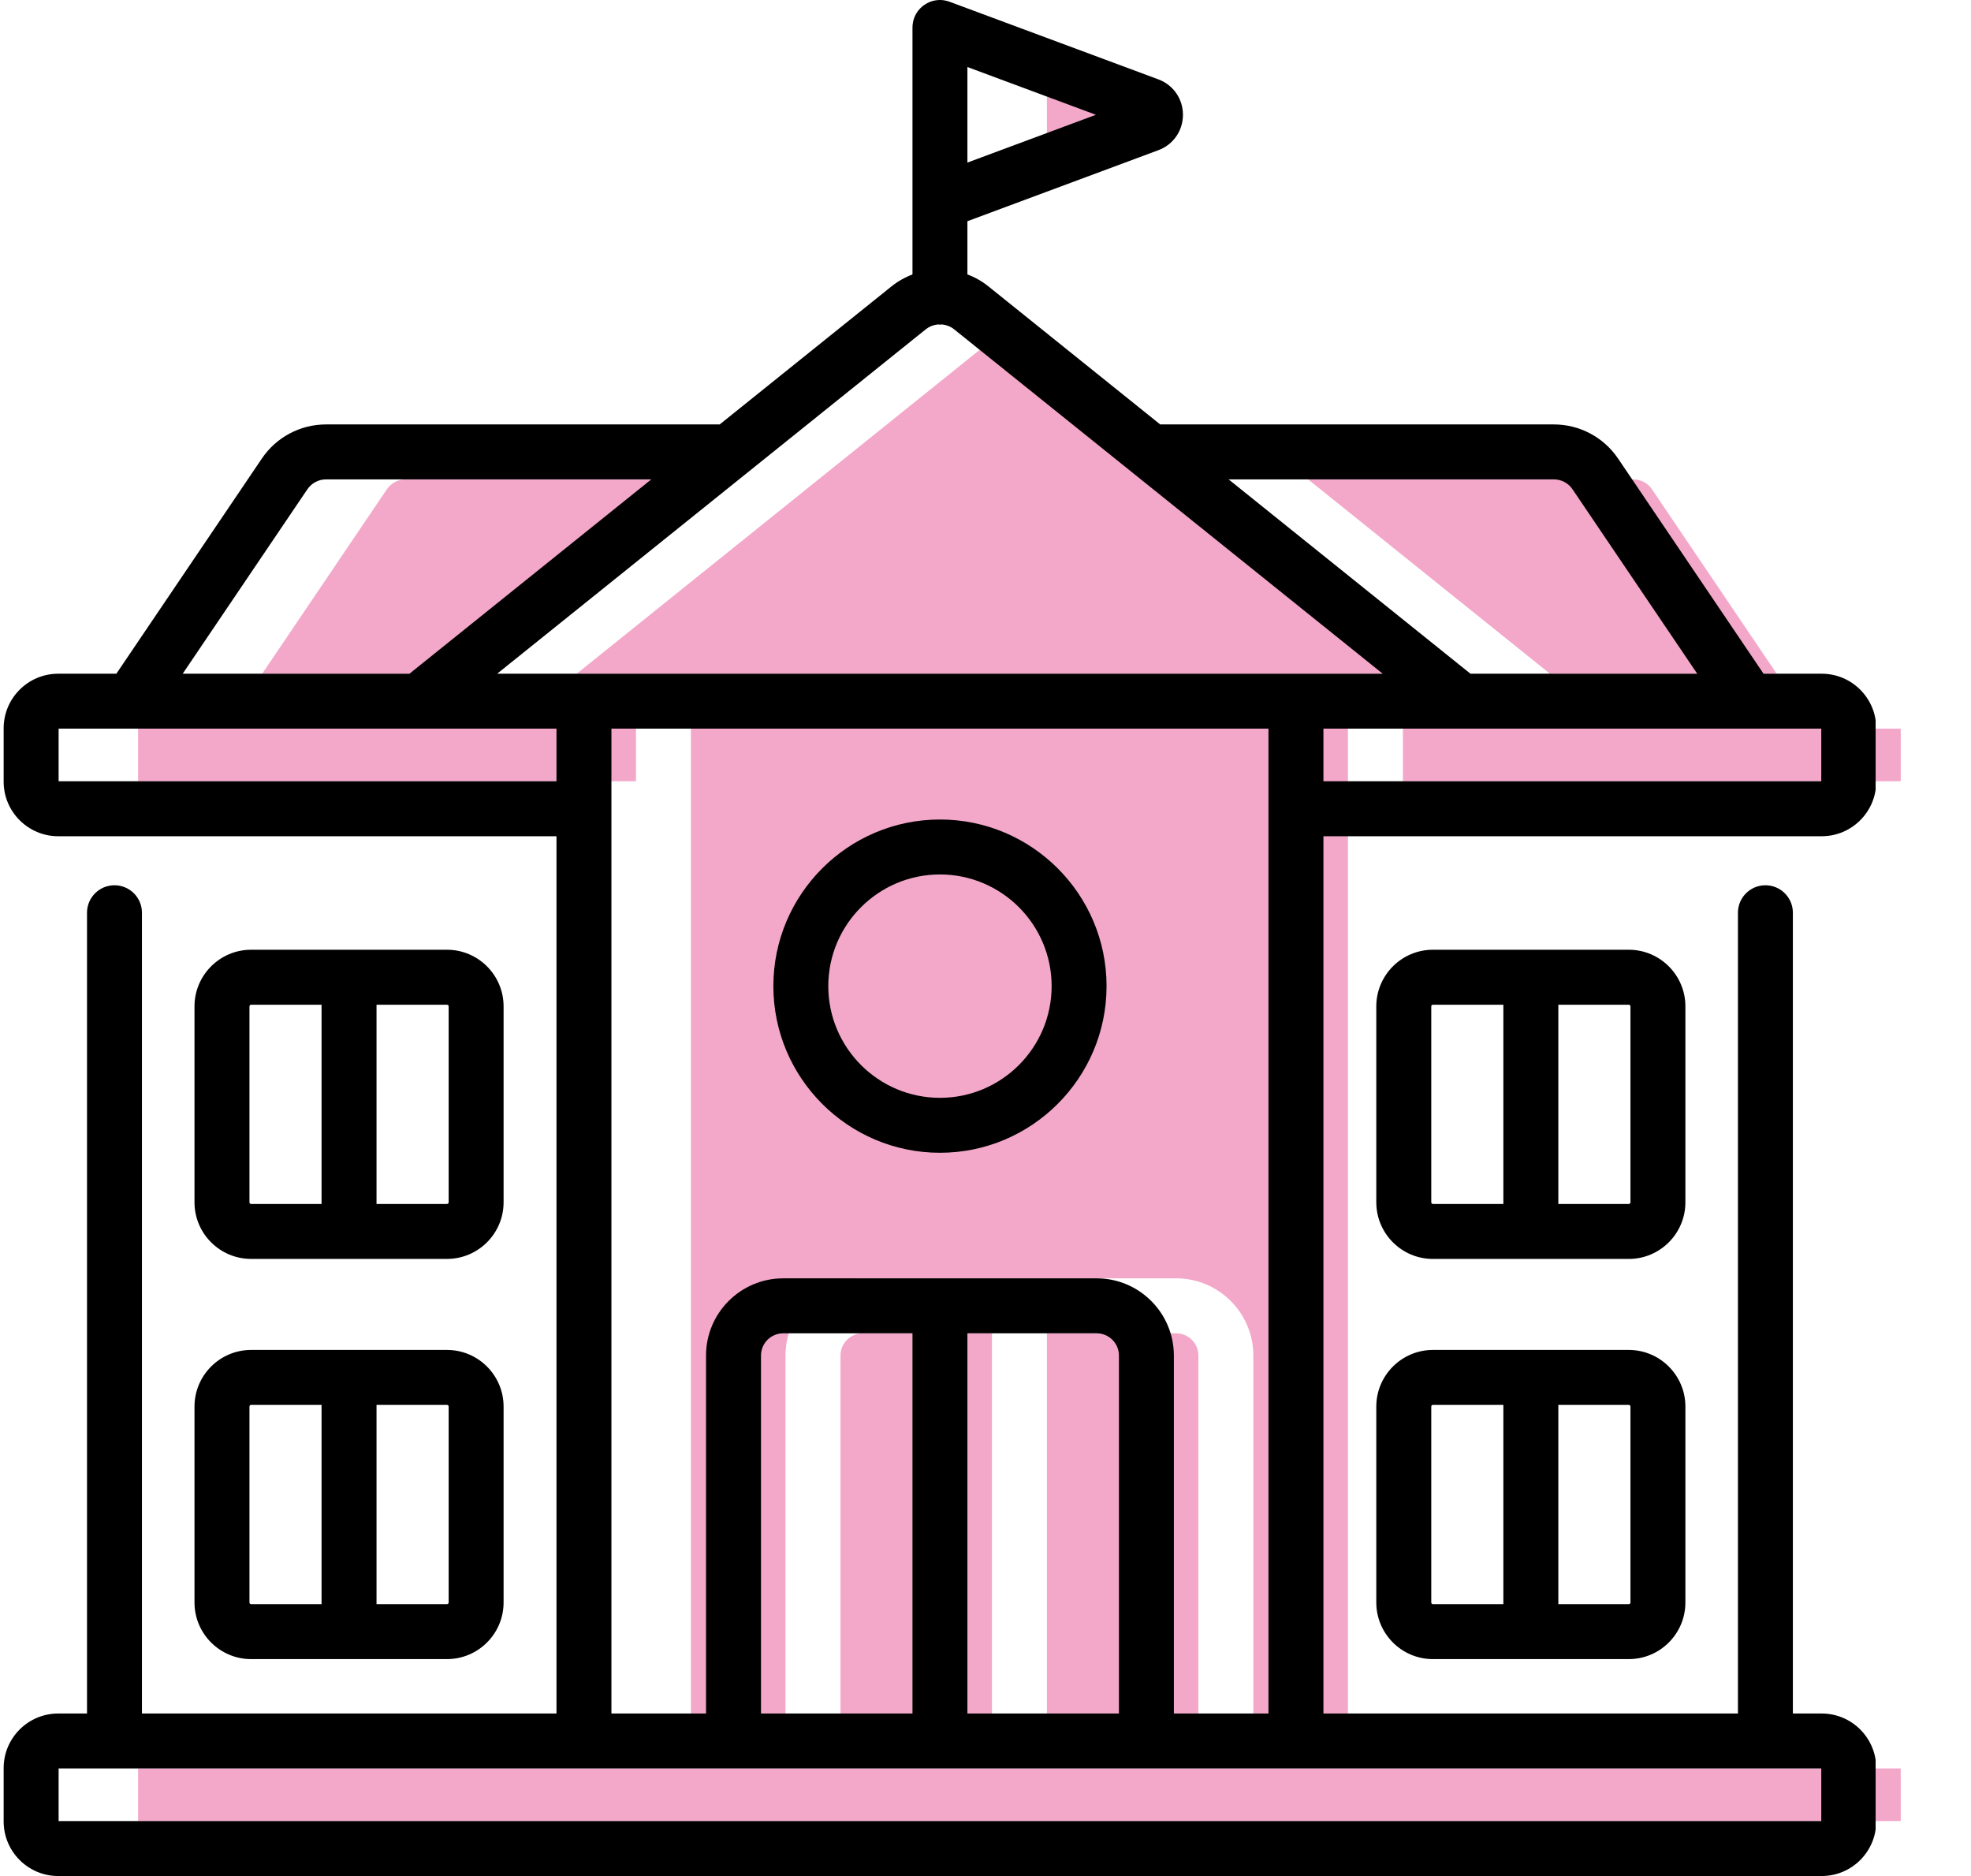
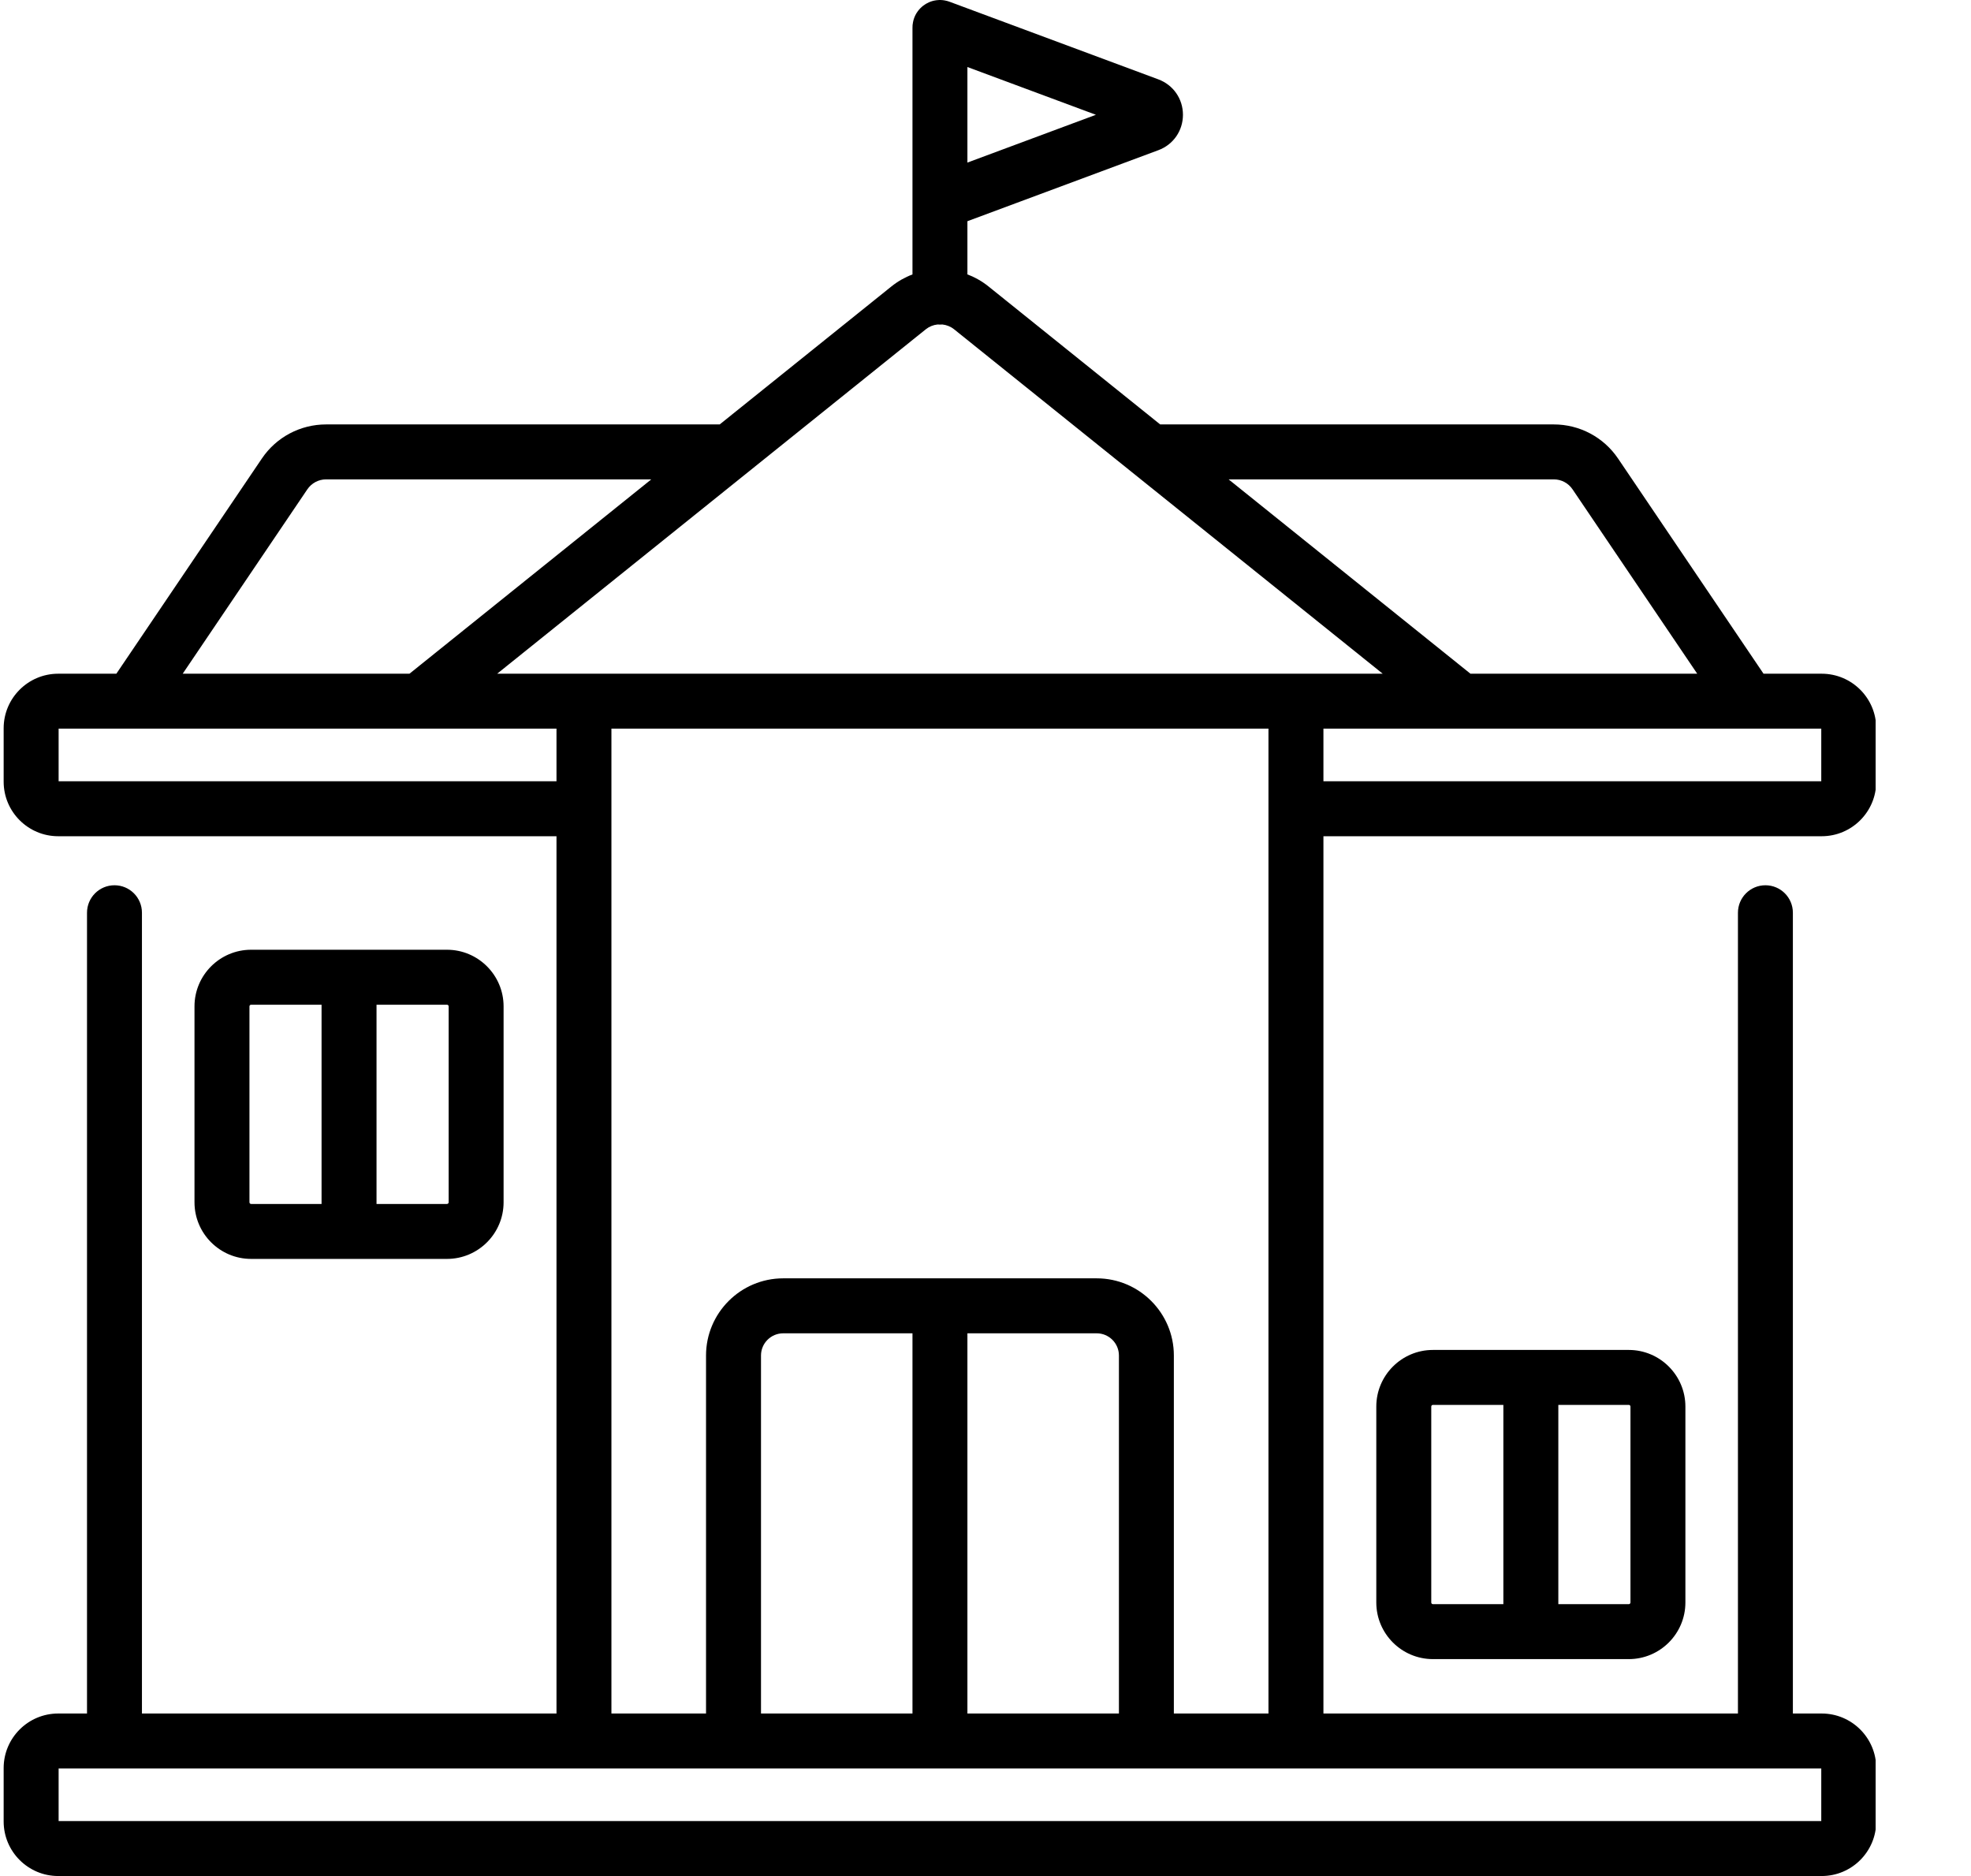
<svg xmlns="http://www.w3.org/2000/svg" width="62" height="59" viewBox="0 0 62 59" fill="none">
  <g clip-path="url(#clip0_19240_6657)">
    <path d="M32.067 25.773C29.178 25.773 26.827 28.123 26.827 31.013C26.827 33.903 29.178 36.254 32.067 36.254C34.957 36.254 37.308 33.903 37.308 31.013C37.308 28.123 34.957 25.773 32.067 25.773ZM32.067 34.526C30.131 34.526 28.555 32.95 28.555 31.013C28.555 29.076 30.131 27.501 32.067 27.501C34.004 27.501 35.58 29.076 35.58 31.013C35.58 32.95 34.004 34.526 32.067 34.526Z" fill="black" />
-     <path d="M51.377 15.076C51.614 15.076 51.834 15.193 51.966 15.389L55.888 21.188H48.755L41.147 15.076H51.377ZM32.931 5.113V2.108L36.973 3.61L32.931 5.113ZM31.622 10.356C31.73 10.27 31.858 10.219 31.99 10.205C32.016 10.207 32.041 10.208 32.067 10.208C32.093 10.208 32.119 10.207 32.144 10.205C32.276 10.219 32.512 10.356 32.512 10.356L45.995 21.188H18.14L31.622 10.356ZM12.168 15.389C12.301 15.193 12.521 15.076 12.757 15.076H22.987L15.38 21.188H8.247L12.168 15.389ZM4.344 24.571V22.916H20.005V24.571H4.344ZM59.79 57.272H4.344V55.617H59.79V57.272ZM37.697 53.889H32.931V41.932H36.998C37.383 41.932 37.697 42.245 37.697 42.63V53.889ZM31.203 53.889H26.438V42.63C26.438 42.245 26.751 41.932 27.137 41.932H31.203V53.889ZM39.425 53.889V42.63C39.425 41.292 38.336 40.203 36.998 40.203H27.137C25.798 40.203 24.709 41.292 24.709 42.63V53.889H21.733V22.916H42.401V53.889H39.425ZM59.79 24.571H44.13V22.916H59.79V24.571Z" fill="#F3A8CA" />
  </g>
  <g clip-path="url(#clip1_19240_6657)">
-     <path d="M29.567 25.773C26.678 25.773 24.327 28.123 24.327 31.013C24.327 33.903 26.678 36.254 29.567 36.254C32.457 36.254 34.808 33.903 34.808 31.013C34.808 28.123 32.457 25.773 29.567 25.773ZM29.567 34.526C27.631 34.526 26.055 32.95 26.055 31.013C26.055 29.076 27.631 27.501 29.567 27.501C31.504 27.501 33.08 29.076 33.08 31.013C33.08 32.95 31.504 34.526 29.567 34.526Z" fill="black" />
    <path d="M7.899 39.592H14.06C15.042 39.592 15.841 38.794 15.841 37.811V31.65C15.841 30.668 15.042 29.869 14.06 29.869H7.899C6.917 29.869 6.118 30.668 6.118 31.65V37.811C6.118 38.794 6.917 39.592 7.899 39.592ZM14.113 31.65V37.811C14.113 37.84 14.089 37.864 14.06 37.864H11.844V31.598H14.06C14.089 31.598 14.113 31.621 14.113 31.65ZM7.847 31.65C7.847 31.621 7.87 31.598 7.899 31.598H10.115V37.864H7.899C7.87 37.864 7.847 37.84 7.847 37.811V31.65Z" fill="black" />
-     <path d="M53.016 31.65C53.016 30.668 52.217 29.869 51.235 29.869H45.074C44.092 29.869 43.293 30.668 43.293 31.65V37.811C43.293 38.794 44.092 39.593 45.074 39.593H51.235C52.217 39.593 53.016 38.794 53.016 37.811V31.65ZM45.022 37.811V31.65C45.022 31.621 45.045 31.598 45.074 31.598H47.29V37.864H45.074C45.045 37.864 45.022 37.84 45.022 37.811ZM51.288 37.811C51.288 37.84 51.264 37.864 51.235 37.864H49.019V31.598H51.235C51.264 31.598 51.288 31.621 51.288 31.65V37.811Z" fill="black" />
-     <path d="M6.118 50.398C6.118 51.379 6.917 52.178 7.899 52.178H14.06C15.042 52.178 15.841 51.379 15.841 50.398V44.236C15.841 43.254 15.042 42.455 14.06 42.455H7.899C6.917 42.455 6.118 43.254 6.118 44.236V50.398ZM14.113 44.236V50.398C14.113 50.426 14.089 50.45 14.06 50.45H11.844V44.183H14.06C14.089 44.183 14.113 44.207 14.113 44.236ZM7.847 44.236C7.847 44.207 7.87 44.183 7.899 44.183H10.115V50.45H7.899C7.87 50.45 7.847 50.426 7.847 50.398V44.236Z" fill="black" />
    <path d="M51.235 42.455H45.074C44.092 42.455 43.293 43.254 43.293 44.236V50.398C43.293 51.379 44.092 52.178 45.074 52.178H51.235C52.217 52.178 53.016 51.379 53.016 50.398V44.236C53.016 43.254 52.217 42.455 51.235 42.455ZM45.022 50.398V44.236C45.022 44.207 45.045 44.183 45.074 44.183H47.29V50.45H45.074C45.045 50.45 45.022 50.426 45.022 50.398ZM51.288 50.398C51.288 50.426 51.264 50.45 51.235 50.45H49.019V44.183H51.235C51.264 44.183 51.288 44.207 51.288 44.236V50.398Z" fill="black" />
    <path d="M59.019 24.584V22.903C59.019 21.957 58.25 21.188 57.304 21.188H55.474L50.898 14.421C50.444 13.749 49.688 13.348 48.877 13.348H36.495L31.095 9.009C30.892 8.845 30.667 8.719 30.431 8.631V6.957L36.436 4.724C36.907 4.55 37.211 4.112 37.211 3.61C37.211 3.108 36.907 2.671 36.437 2.496L29.886 0.061C29.831 0.039 29.773 0.023 29.714 0.013C29.636 -0.001 29.557 -0.003 29.48 0.005C29.479 0.005 29.478 0.005 29.477 0.005C29.472 0.006 29.466 0.006 29.461 0.007C29.458 0.007 29.454 0.008 29.45 0.008C29.448 0.008 29.445 0.009 29.444 0.009C29.289 0.031 29.148 0.094 29.031 0.186C29.03 0.188 29.028 0.189 29.027 0.19C29.023 0.193 29.02 0.195 29.017 0.199C29.012 0.203 29.007 0.207 29.002 0.211C28.941 0.264 28.886 0.326 28.841 0.396C28.84 0.398 28.839 0.399 28.838 0.401C28.836 0.404 28.833 0.408 28.831 0.412C28.829 0.415 28.827 0.418 28.825 0.421C28.824 0.423 28.823 0.425 28.822 0.427C28.819 0.433 28.816 0.438 28.813 0.443C28.813 0.443 28.813 0.443 28.812 0.443C28.769 0.521 28.737 0.606 28.72 0.697C28.707 0.759 28.701 0.822 28.703 0.885V6.336C28.703 6.349 28.703 6.362 28.703 6.375V8.631C28.467 8.72 28.243 8.846 28.04 9.009L22.639 13.348H10.257C9.446 13.348 8.69 13.749 8.237 14.421L3.66 21.188H1.83C0.885 21.188 0.115 21.957 0.115 22.903V24.584C0.115 25.53 0.885 26.299 1.83 26.299H17.505V53.889H4.465V28.705C4.465 28.228 4.079 27.841 3.601 27.841C3.124 27.841 2.737 28.228 2.737 28.705V53.889H1.83C0.885 53.889 0.115 54.658 0.115 55.604V57.285C0.115 58.231 0.885 59 1.83 59H57.304C58.25 59 59.019 58.231 59.019 57.285V55.604C59.019 54.658 58.25 53.889 57.304 53.889H56.397V28.705C56.397 28.228 56.011 27.841 55.533 27.841C55.056 27.841 54.669 28.228 54.669 28.705V53.889H41.63V26.299H57.304C58.25 26.299 59.019 25.53 59.019 24.584ZM48.877 15.076C49.114 15.076 49.334 15.193 49.466 15.389L53.388 21.188H46.255L38.647 15.076H48.877ZM30.431 5.113V2.108L34.473 3.61L30.431 5.113ZM29.122 10.356C29.23 10.27 29.358 10.219 29.49 10.205C29.516 10.207 29.541 10.208 29.567 10.208C29.593 10.208 29.619 10.207 29.644 10.205C29.776 10.219 29.905 10.27 30.012 10.356L43.495 21.188H15.639L29.122 10.356ZM9.668 15.389C9.801 15.193 10.021 15.076 10.257 15.076H20.487L12.88 21.188H5.747L9.668 15.389ZM1.844 24.571V22.916H17.505V24.571H1.844ZM57.29 57.272H1.844V55.617H57.29V57.272ZM35.197 53.889H30.431V41.932H34.498C34.883 41.932 35.197 42.245 35.197 42.63V53.889ZM28.703 53.889H23.938V42.63C23.938 42.245 24.251 41.932 24.637 41.932H28.703V53.889ZM36.925 53.889V42.63C36.925 41.292 35.836 40.203 34.498 40.203H24.637C23.298 40.203 22.209 41.292 22.209 42.63V53.889H19.233V22.916H39.901V53.889H36.925ZM57.29 24.571H41.63V22.916H57.29V24.571Z" fill="black" />
  </g>
  <defs>
    <clipPath id="clip0_19240_6657">
-       <rect width="59" height="59" fill="white" transform="translate(2.5)" />
-     </clipPath>
+       </clipPath>
    <clipPath id="clip1_19240_6657">
      <rect width="59" height="59" fill="white" />
    </clipPath>
  </defs>
</svg>